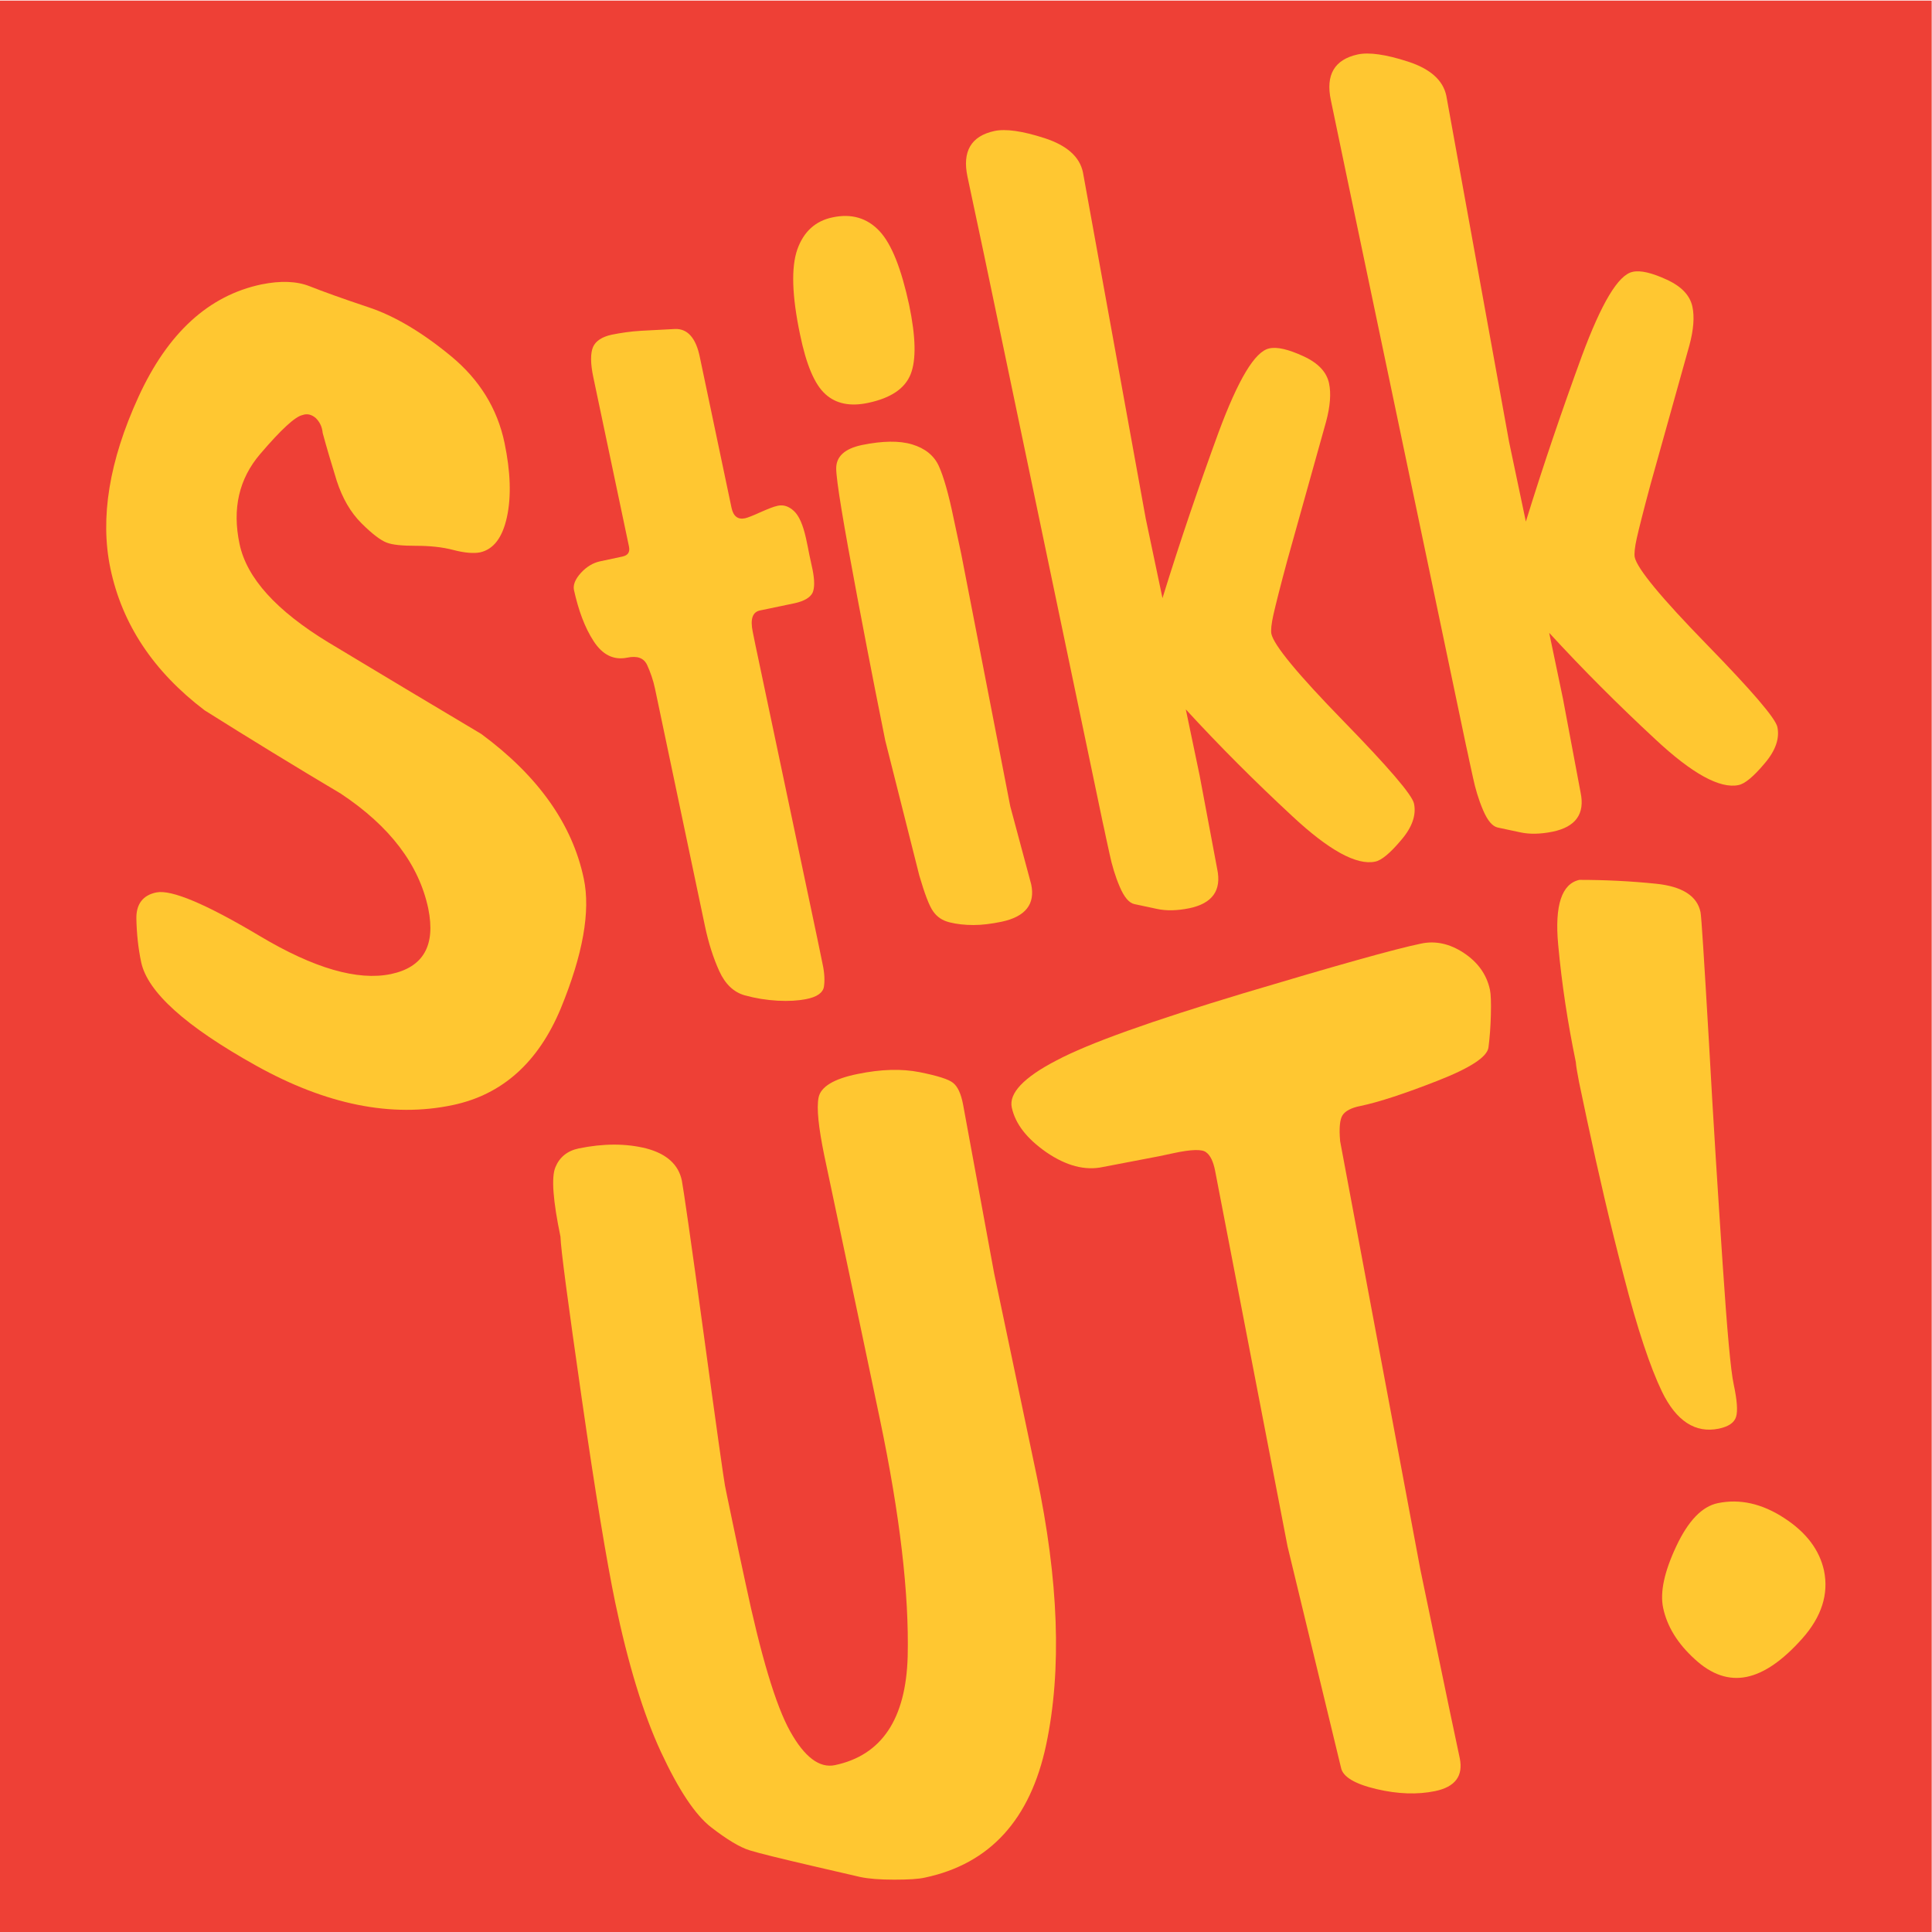
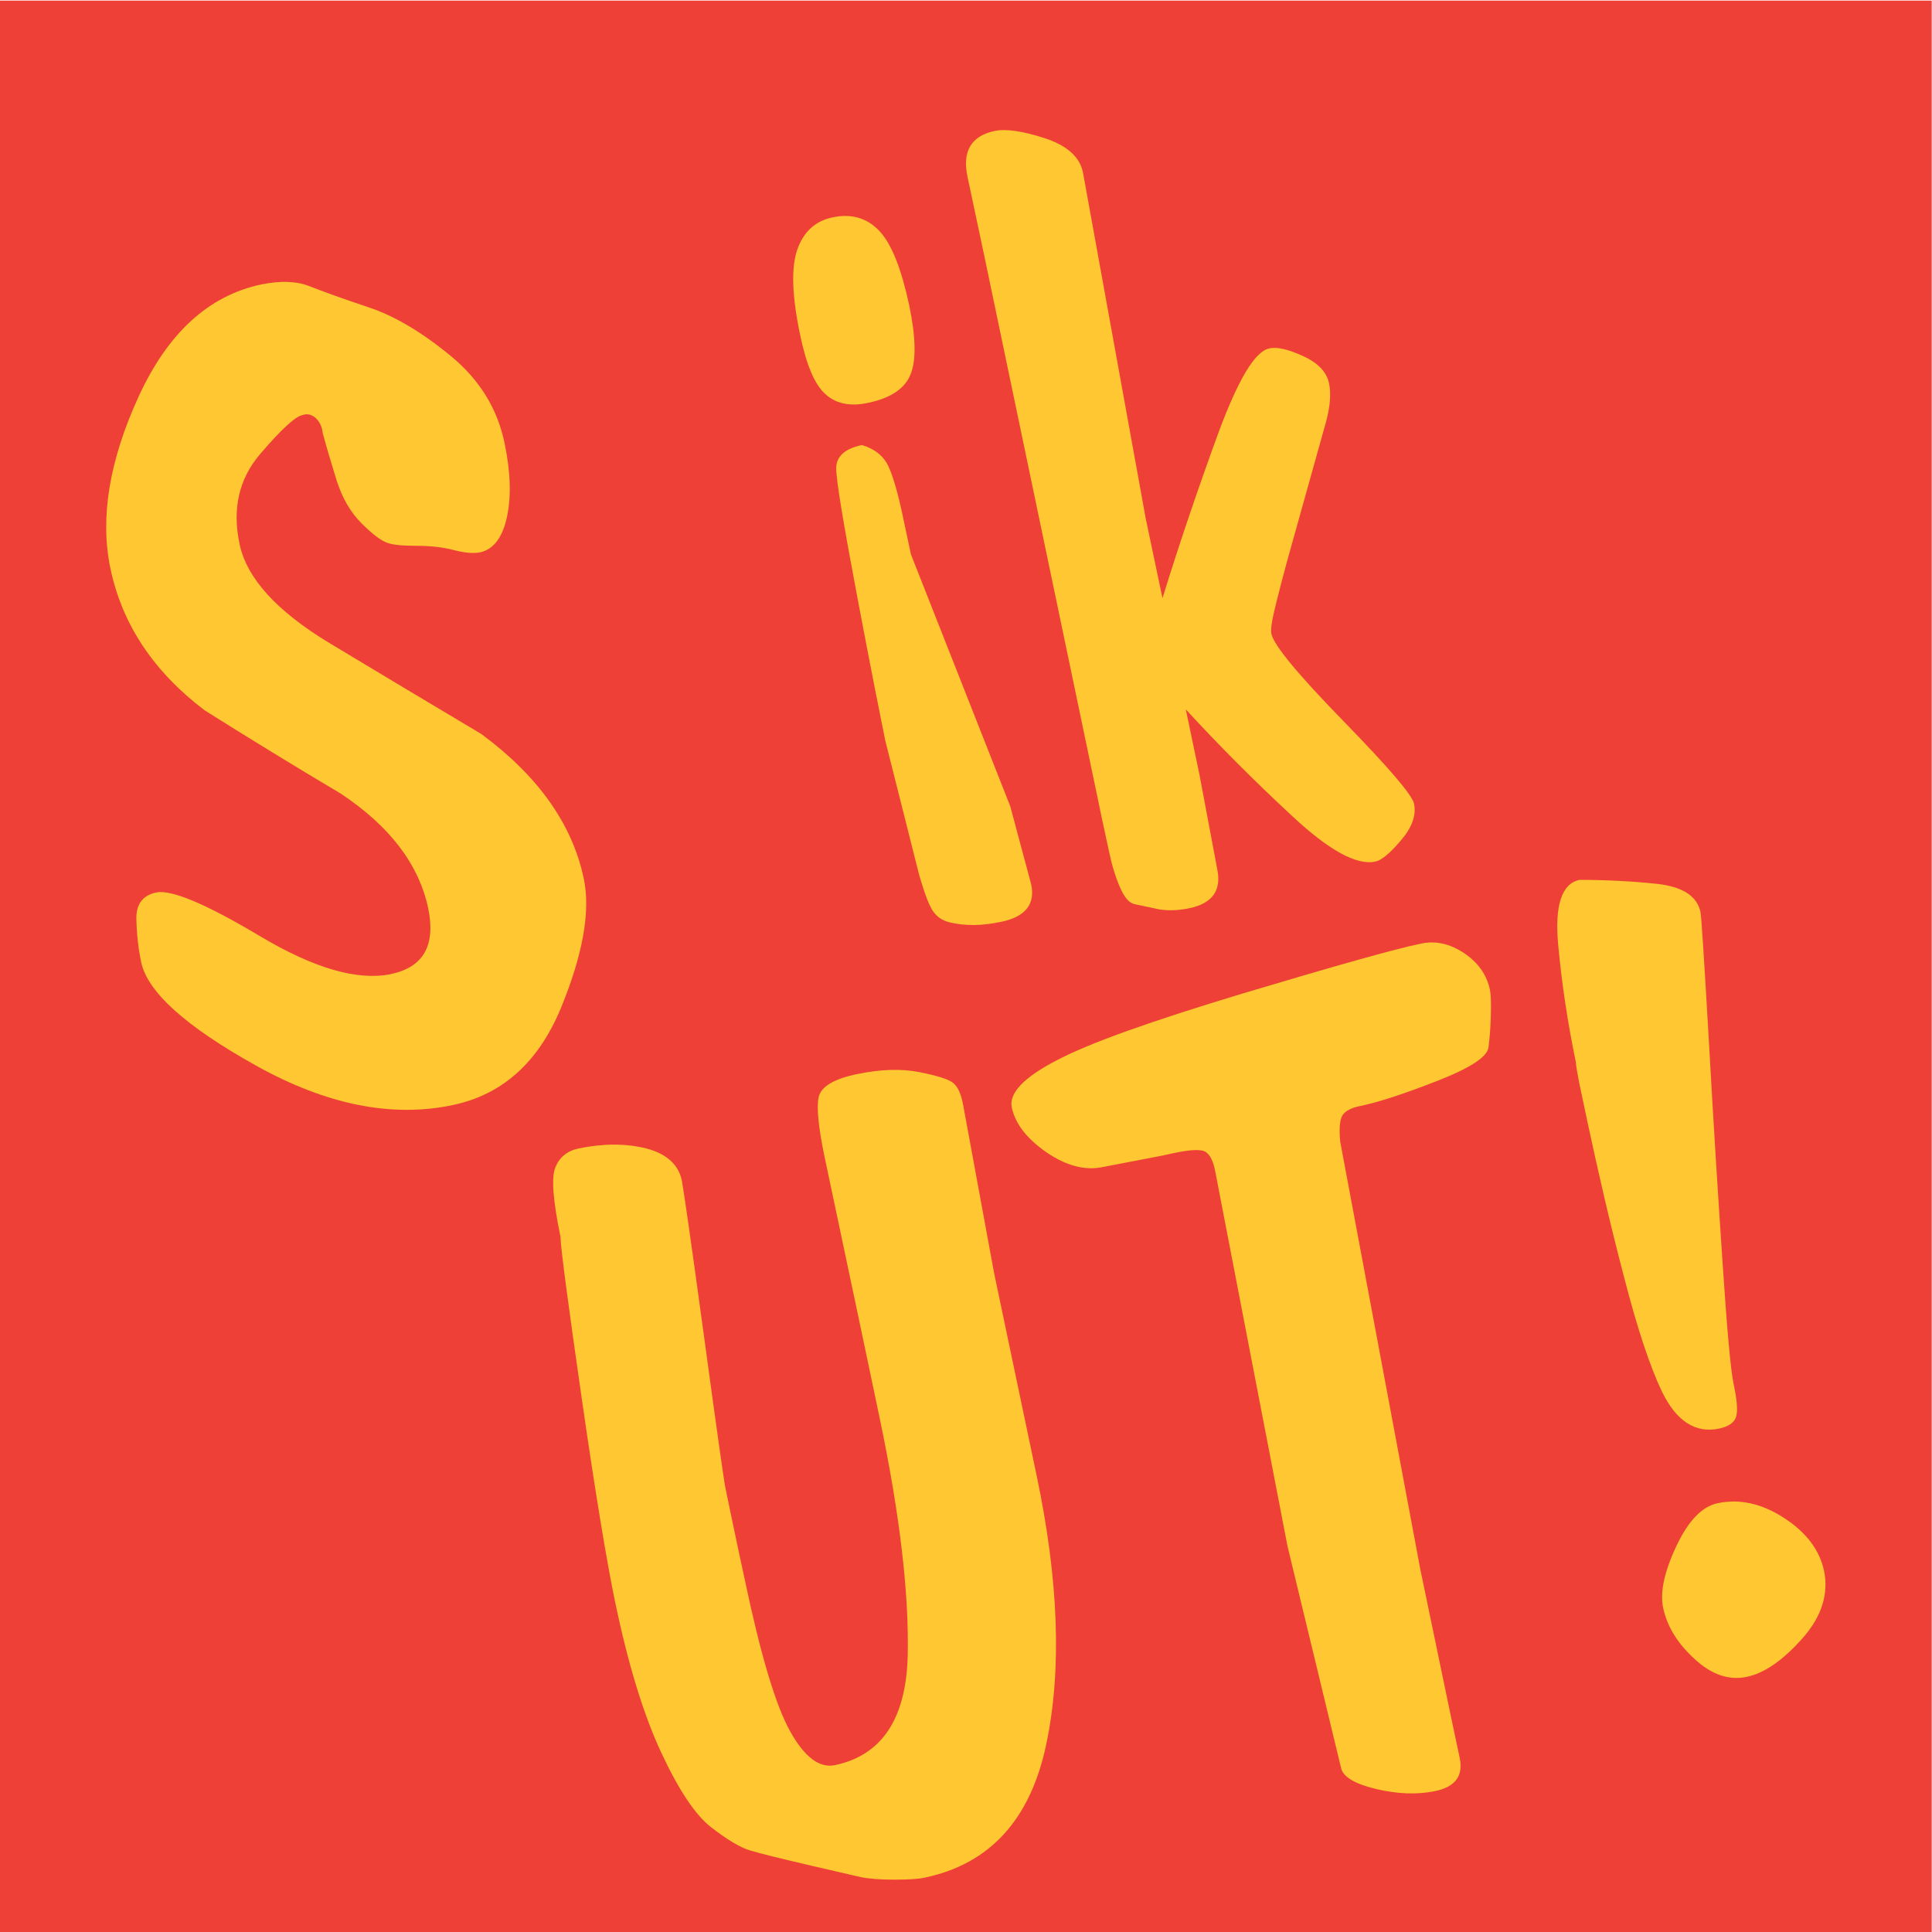
<svg xmlns="http://www.w3.org/2000/svg" version="1.1" x="0px" y="0px" viewBox="0 0 646 646" style="enable-background:new 0 0 646 646;" xml:space="preserve">
  <style type="text/css">
	.st0{fill:#EE4036;}
	.st1{fill:#FFC731;}
</style>
  <g id="Layer_1">
    <rect x="-0.1" y="0.2" class="st0" width="646" height="646" />
    <g>
      <g>
        <path class="st1" d="M80.1,181.9c2.4,11.4,12.3,22.3,29.7,32.9c17.4,10.5,34.5,20.7,51.1,30.6c19,14,30.5,30.2,34.3,48.4     c2.3,10.9-0.3,25.4-7.7,43.4c-7.5,18-19.5,28.8-36.1,32.3c-20.4,4.3-42.3-0.1-65.8-13.2c-23.5-13.1-36.3-24.6-38.4-34.6     c-1-4.7-1.5-9.6-1.6-14.5c-0.1-4.9,2.2-7.9,6.7-8.8c5-1,16.5,3.8,34.6,14.6c18.1,10.8,32.7,15,43.8,12.7     c10.9-2.3,15-9.6,12.5-21.9c-3.1-14.7-12.8-27.5-29.2-38.4c-15.3-9.1-30.5-18.4-45.6-27.9c-17.1-13-27.6-28.8-31.5-47.5     c-3.5-16.8-0.4-35.9,9.4-57.3c9.8-21.4,23.5-33.9,41.1-37.6c6.4-1.3,11.8-1.1,16.1,0.6c4.3,1.7,10.9,4.1,19.6,7     c8.8,2.9,18,8.4,27.6,16.3c9.6,7.9,15.6,17.6,18,29.1c2,9.6,2.3,17.9,0.8,24.8c-1.5,6.9-4.5,10.8-9,11.8     c-2.1,0.4-5.1,0.2-8.9-0.8c-3.8-1-8-1.4-12.5-1.4c-4.6,0-7.9-0.3-9.9-1.1c-2-0.8-4.8-2.9-8.4-6.5c-3.6-3.6-6.3-8.3-8.2-14.1     c-1.8-5.8-3.4-11.2-4.7-16c-0.2-2.1-1-3.7-2.3-5c-1.4-1.2-2.9-1.6-4.5-1c-2.4,0.5-7.1,4.8-14.1,13     C79.9,160.1,77.6,170.1,80.1,181.9z" />
-         <path class="st1" d="M273.2,313.4c0.8,4,1.5,7.1,1.9,9.2c0.6,2.8,0.7,5.3,0.4,7.3c-0.3,2-2.3,3.5-6.1,4.2     c-2.6,0.5-5.7,0.7-9.4,0.5c-3.7-0.2-7.4-0.8-11-1.8c-3.6-1-6.5-3.7-8.5-8.1c-2-4.4-3.6-9.4-4.8-15.1L219,230.2     c-0.6-2.8-1.5-5.4-2.6-7.8c-1.1-2.4-3.3-3.2-6.7-2.5c-4.5,0.9-8.2-0.9-11.2-5.5c-3-4.6-5.1-10.4-6.6-17.2     c-0.3-1.6,0.4-3.5,2.3-5.6c1.9-2.1,4.1-3.4,6.4-3.9l7.5-1.6c1.9-0.4,2.6-1.5,2.2-3.4l-11.9-56.5c-1-4.7-1-8.1-0.1-10.2     c0.9-2,3-3.4,6.3-4.1c3-0.6,6.3-1.1,9.8-1.3c3.5-0.2,7.3-0.4,11.4-0.6c4.1-0.1,6.9,3,8.2,9.4l10.6,50.4c0.6,2.8,2.1,4,4.5,3.5     c0.9-0.2,2.7-0.9,5.1-2c2.5-1.1,4.4-1.9,5.9-2.2c1.9-0.4,3.7,0.2,5.4,1.8c1.7,1.6,3,4.6,4,9.1c0.4,1.9,0.8,3.7,1.1,5.4     c0.4,1.7,0.7,3.4,1.1,5.1c0.7,3.5,0.7,6.1,0,7.7c-0.8,1.6-2.8,2.8-6,3.5l-11.5,2.4c-2.6,0.5-3.4,2.9-2.5,7.2     c0.7,3.6,1.2,5.8,1.4,6.8L273.2,313.4z" />
-         <path class="st1" d="M278.3,72.7c6.4-1.4,11.7,0.2,15.8,4.6c4.1,4.4,7.3,12.7,9.9,24.7c2.2,10.6,2.4,18.3,0.5,23.1     c-1.9,4.8-6.6,8-14.2,9.6c-6,1.3-10.8,0.3-14.3-2.9c-3.6-3.2-6.4-9.8-8.5-20c-2.7-12.9-3-22.4-0.9-28.4     C268.7,77.5,272.6,73.9,278.3,72.7z M337.8,269.6l7,26.1c1.4,6.6-1.9,10.8-9.9,12.5c-3.4,0.7-6.5,1.1-9.4,1.1     c-2.9,0-5.6-0.3-8-0.9c-2.4-0.6-4.2-1.8-5.5-3.7c-1.3-1.8-2.8-5.8-4.6-11.9l-11.4-45.2c-1.4-6.9-4.6-22.8-9.3-47.7     c-4.7-24.9-7.1-39.3-7.1-43.3c0-4,2.9-6.6,8.6-7.8c6.9-1.4,12.5-1.5,16.8-0.2c4.3,1.3,7.3,3.7,8.9,7.2c1.6,3.5,3.3,9.4,5,17.7     l2.5,11.7L337.8,269.6z" />
+         <path class="st1" d="M278.3,72.7c6.4-1.4,11.7,0.2,15.8,4.6c4.1,4.4,7.3,12.7,9.9,24.7c2.2,10.6,2.4,18.3,0.5,23.1     c-1.9,4.8-6.6,8-14.2,9.6c-6,1.3-10.8,0.3-14.3-2.9c-3.6-3.2-6.4-9.8-8.5-20c-2.7-12.9-3-22.4-0.9-28.4     C268.7,77.5,272.6,73.9,278.3,72.7z M337.8,269.6l7,26.1c1.4,6.6-1.9,10.8-9.9,12.5c-3.4,0.7-6.5,1.1-9.4,1.1     c-2.9,0-5.6-0.3-8-0.9c-2.4-0.6-4.2-1.8-5.5-3.7c-1.3-1.8-2.8-5.8-4.6-11.9l-11.4-45.2c-1.4-6.9-4.6-22.8-9.3-47.7     c-4.7-24.9-7.1-39.3-7.1-43.3c0-4,2.9-6.6,8.6-7.8c4.3,1.3,7.3,3.7,8.9,7.2c1.6,3.5,3.3,9.4,5,17.7     l2.5,11.7L337.8,269.6z" />
        <path class="st1" d="M329,85l-5.5-25.9c-1.8-8.5,1.2-13.6,9-15.3c3.8-0.8,9.4,0,16.8,2.4c7.4,2.4,11.7,6.2,12.8,11.4l21,115.8     l5.6,26.6c5.9-19.1,12.2-37.5,18.7-55.3c6.6-17.8,12.2-27.2,17-28.2c2.6-0.6,6.4,0.3,11.4,2.6c5,2.3,7.8,5.3,8.6,9.1     c0.7,3.3,0.4,7.6-1,12.8l-13,46.5c-2.4,8.9-3.9,14.9-4.6,18c-0.7,3.1-0.9,5.3-0.7,6.4c0.8,3.8,8.8,13.5,24,29.1     c15.2,15.6,23.1,24.8,23.7,27.7c0.8,3.8-0.6,7.9-4.3,12.2c-3.7,4.4-6.6,6.8-8.7,7.2c-6.2,1.3-15.5-3.8-27.8-15.3     c-12.4-11.5-24.2-23.3-35.5-35.6l4.6,22l5.9,31.4c1.5,7.1-1.6,11.5-9.4,13.1c-4,0.8-7.6,0.9-10.8,0.2c-3.2-0.7-5.7-1.2-7.5-1.6     c-1.8-0.4-3.4-2.3-4.9-5.8c-1.5-3.5-2.6-7.2-3.4-11c-0.4-1.9-0.8-3.7-1.2-5.5c-0.4-1.8-0.7-3.5-1.1-5.1L329,85z" />
-         <path class="st1" d="M450.4,59.4L445,33.5c-1.8-8.5,1.2-13.6,9-15.3c3.8-0.8,9.4,0,16.8,2.4c7.4,2.4,11.7,6.2,12.8,11.4l21,115.8     l5.6,26.6c5.9-19.1,12.2-37.5,18.7-55.3c6.6-17.8,12.2-27.2,17-28.2c2.6-0.6,6.4,0.3,11.4,2.6c5,2.3,7.8,5.3,8.6,9.1     c0.7,3.3,0.4,7.6-1,12.8l-13,46.5c-2.4,8.9-3.9,14.9-4.6,18c-0.7,3.1-0.9,5.3-0.7,6.4c0.8,3.8,8.8,13.5,24,29.1     c15.2,15.6,23.1,24.8,23.7,27.7c0.8,3.8-0.6,7.9-4.3,12.2c-3.7,4.4-6.6,6.8-8.7,7.2c-6.2,1.3-15.5-3.8-27.8-15.3     c-12.4-11.5-24.2-23.3-35.5-35.6l4.6,22l5.9,31.4c1.5,7.1-1.6,11.5-9.4,13.1c-4,0.8-7.6,0.9-10.8,0.2c-3.2-0.7-5.7-1.2-7.5-1.6     c-1.8-0.4-3.4-2.3-4.9-5.8c-1.5-3.5-2.6-7.2-3.4-11c-0.4-1.9-0.8-3.7-1.2-5.5c-0.4-1.8-0.7-3.5-1.1-5.1L450.4,59.4z" />
      </g>
      <g>
        <path class="st1" d="M287.6,627.6l-16-3.7c-10.7-2.5-17.7-4.2-20.9-5.2c-3.3-1-7.6-3.6-12.9-7.7c-5.3-4.1-10.9-12.5-16.8-25.2     c-5.9-12.7-11-29.4-15.3-50c-2.8-13.5-6.6-36.3-11.2-68.3c-4.6-32-7-50-7.1-54c-2.5-12.1-3.1-19.8-1.7-23.2     c1.4-3.4,4-5.5,7.8-6.3c8.3-1.7,15.8-1.7,22.6,0c6.8,1.8,10.8,5.4,11.9,10.8c0.5,2.6,3,19.7,7.3,51.3c4.3,31.6,6.7,48.5,7.1,50.6     c0.1,0.5,0.9,4.5,2.5,12.1c1.6,7.6,3,14.3,4.3,20.2c5.2,24.6,10.2,41.3,15,49.9c4.8,8.6,9.8,12.4,15,11.3     c15.6-3.3,23.7-15.4,24.3-36.3c0.5-20.9-2.6-47.4-9.3-79.4l-5.9-28.1l-12.7-60.1c-1.9-9.3-2.6-15.7-1.9-19.3     c0.7-3.6,5.1-6.3,13.1-7.9c7.8-1.6,14.6-1.8,20.7-0.6c6,1.2,9.8,2.4,11.2,3.6c1.5,1.2,2.6,3.5,3.3,7.1l10.4,56.5l14.2,67.6     c7.4,35.1,8.5,65.1,3.2,90.1c-5.3,25-18.8,39.8-40.5,44.4c-2.1,0.5-5.6,0.7-10.3,0.7C294.2,628.5,290.4,628.2,287.6,627.6z" />
        <path class="st1" d="M484.8,572.3l3.3,15.6c1.2,5.9-1.5,9.6-8.3,11c-5.9,1.2-12.4,1-19.6-0.7c-7.2-1.7-11.2-4.1-11.8-7.1     L430.5,517l-24.2-125.5c-0.6-3.1-1.6-5.2-3-6.2c-1.3-1.1-5-1-11,0.3l-4.7,1l-18.8,3.6c-6,1.3-12.3-0.4-18.9-4.9     c-6.6-4.6-10.4-9.5-11.6-15c-1-4.7,3.9-10,14.9-15.7c10.9-5.8,31.8-13.2,62.6-22.5c30.8-9.2,50.6-14.8,59.4-16.6     c4.7-1,9.5,0,14.2,3.1c4.7,3.1,7.7,7.2,8.8,12.4c0.3,1.4,0.4,4.2,0.3,8.3c-0.1,4.1-0.4,7.8-0.8,10.9c-0.4,3.2-6.1,6.9-17.1,11.2     c-11,4.3-19.5,7.1-25.7,8.4c-3.1,0.6-5.1,1.7-6,3.1c-0.9,1.4-1.2,4.3-0.8,8.7l26.8,143.1L484.8,572.3z" />
        <path class="st1" d="M609.9,525.2c1.6,7.8-0.8,15.4-7.3,22.7c-6.5,7.3-12.7,11.6-18.6,12.8c-5.9,1.2-11.7-0.7-17.4-6     c-5.7-5.2-9.2-10.9-10.5-17.1c-1.1-5.2,0.4-12.1,4.4-20.6c4-8.5,8.6-13.3,13.9-14.4c7.3-1.5,14.7,0.1,22.2,5     C604,512.4,608.4,518.3,609.9,525.2z M555.7,465.3c-3.9-8.1-8.2-20.9-12.7-38.4c-4.6-17.5-8.6-34.9-12.3-52.2     c-1.2-5.5-2-9.7-2.7-12.8c-0.6-3.1-1-5.4-1.1-6.8c-2.7-13.1-4.7-26.1-5.9-39.3c-1.2-13.1,1.2-20.3,7.1-21.6     c8.4,0,17,0.4,25.7,1.3c8.7,0.9,13.7,4.1,14.8,9.5c0.3,1.4,1.2,15.8,2.8,43.1c1.5,27.3,3.1,52.1,4.6,74.5     c1.5,22.4,2.7,35.8,3.7,40.3c1.1,5.2,1.4,8.8,0.8,10.8c-0.6,2-2.5,3.3-5.8,4C566.9,479.3,560.5,475.2,555.7,465.3z" />
      </g>
    </g>
  </g>
  <g id="Layer_2">
</g>
</svg>